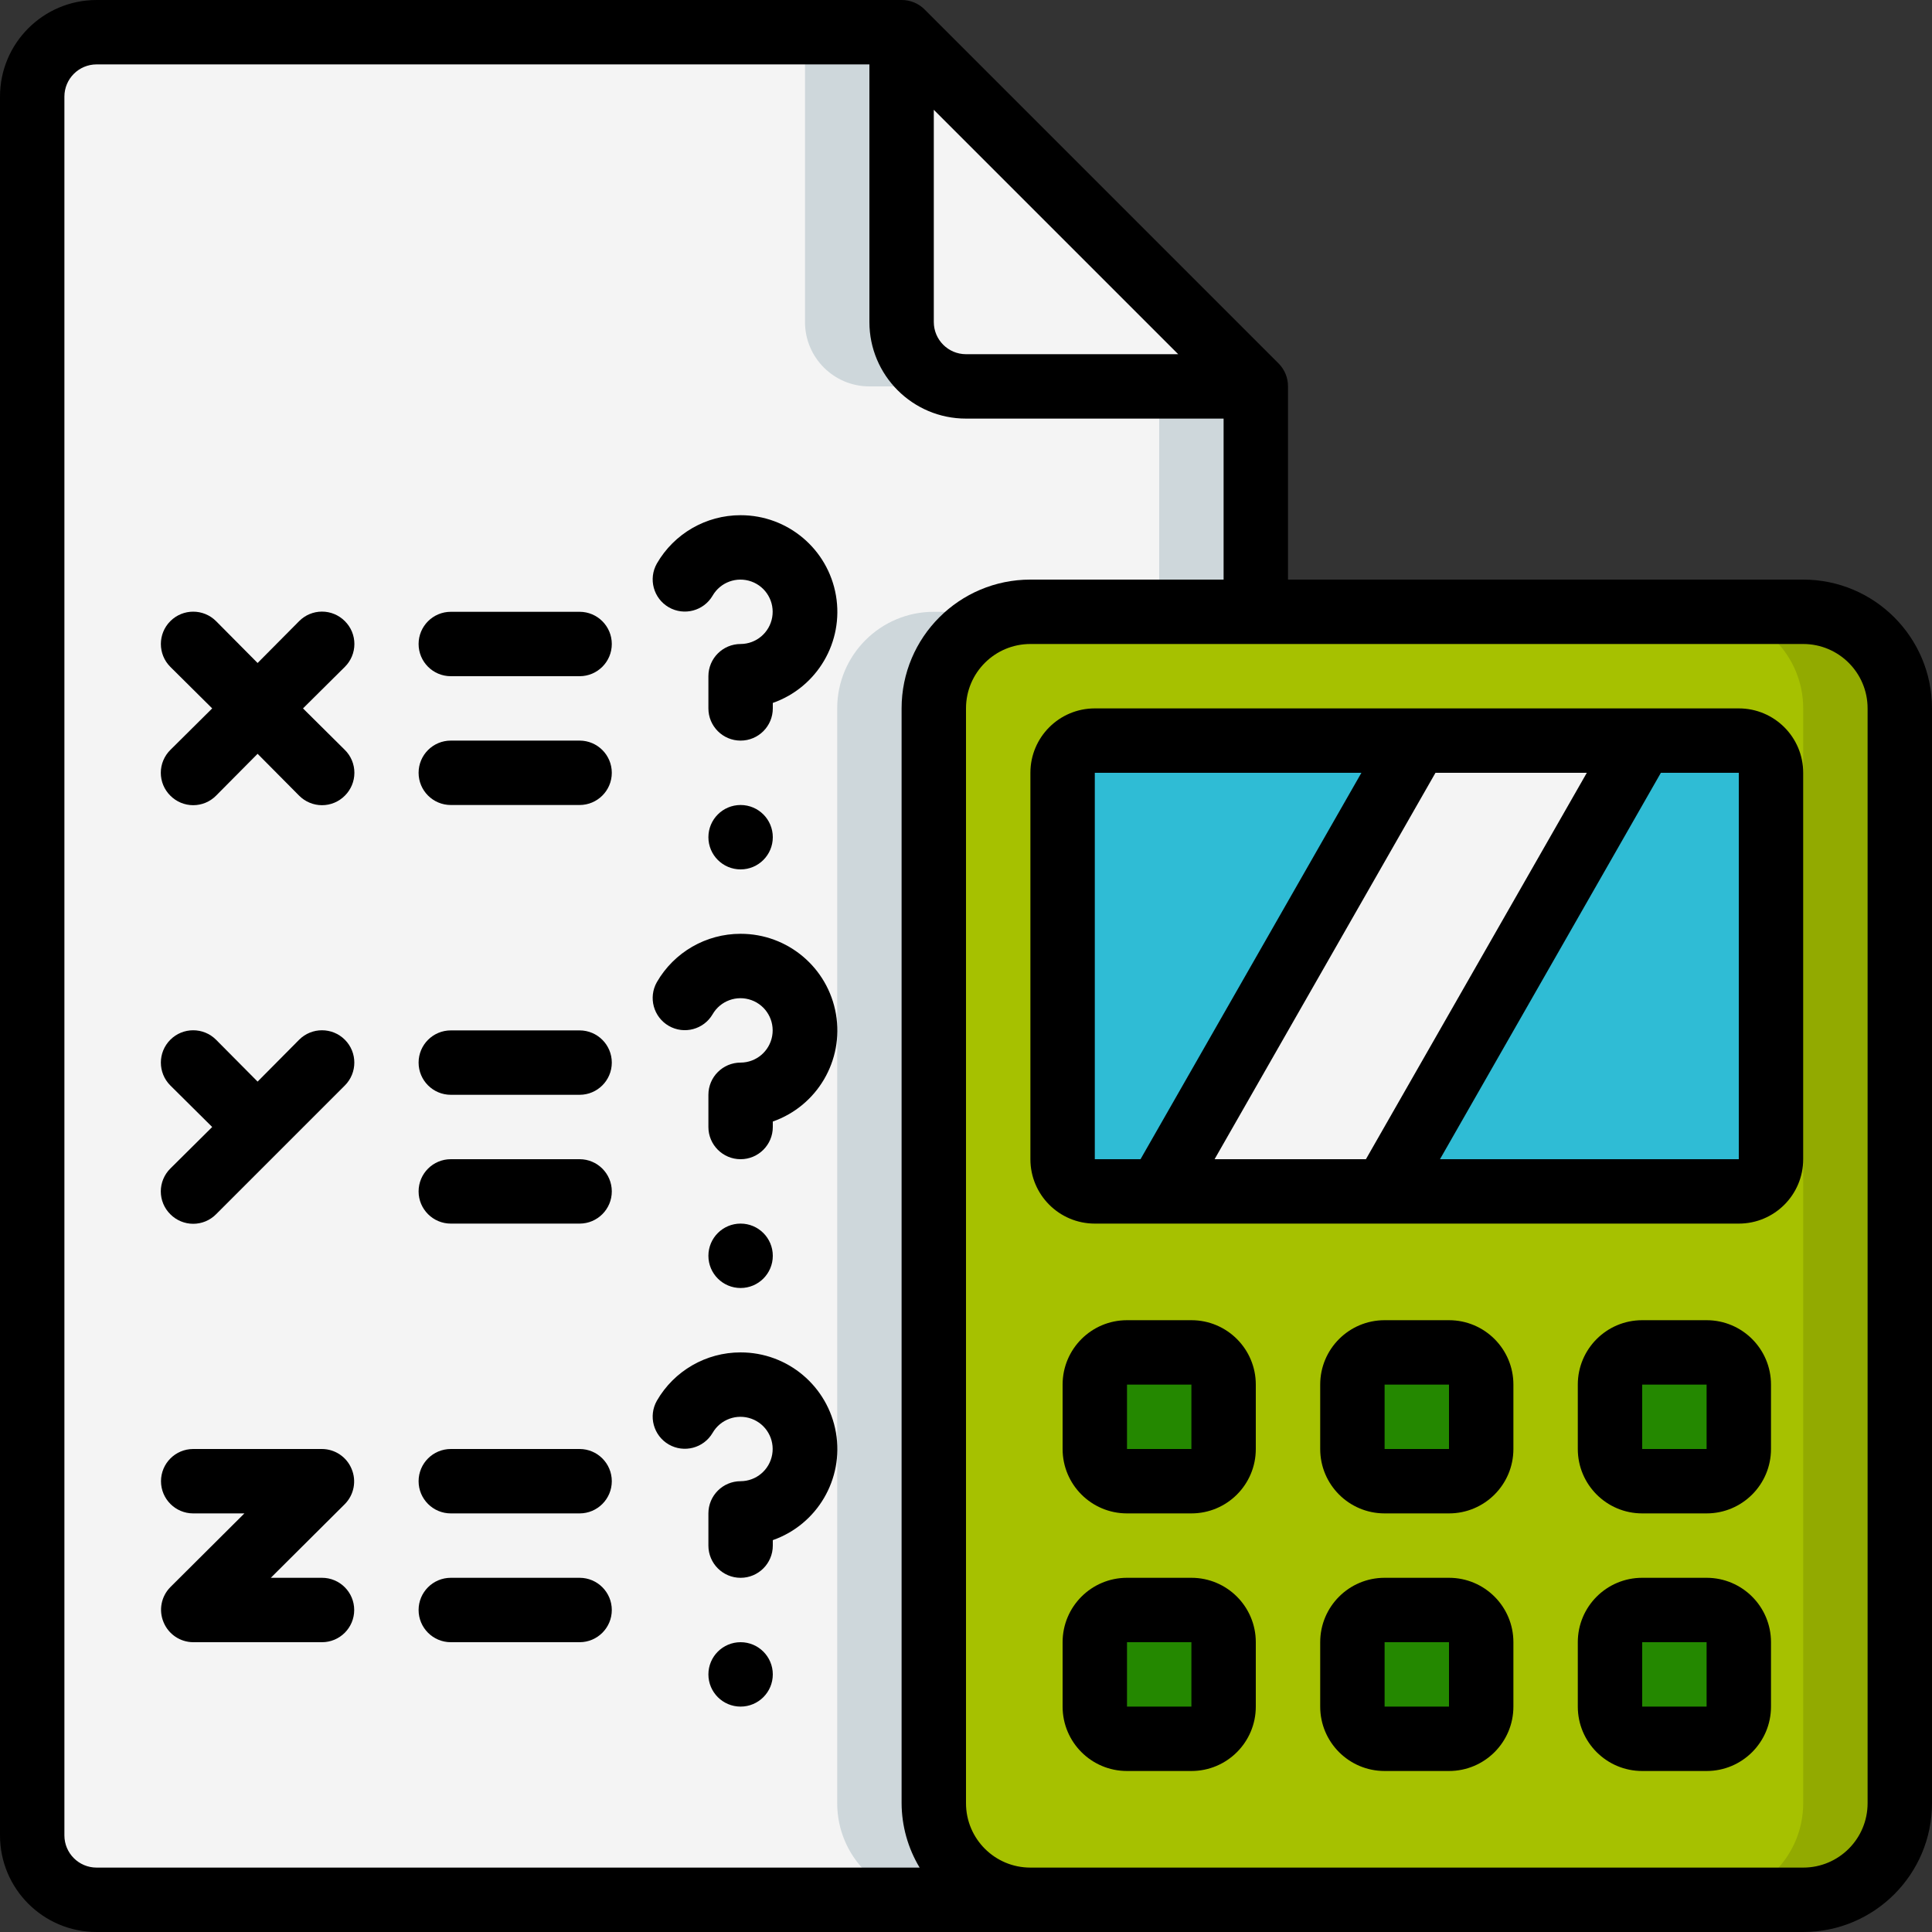
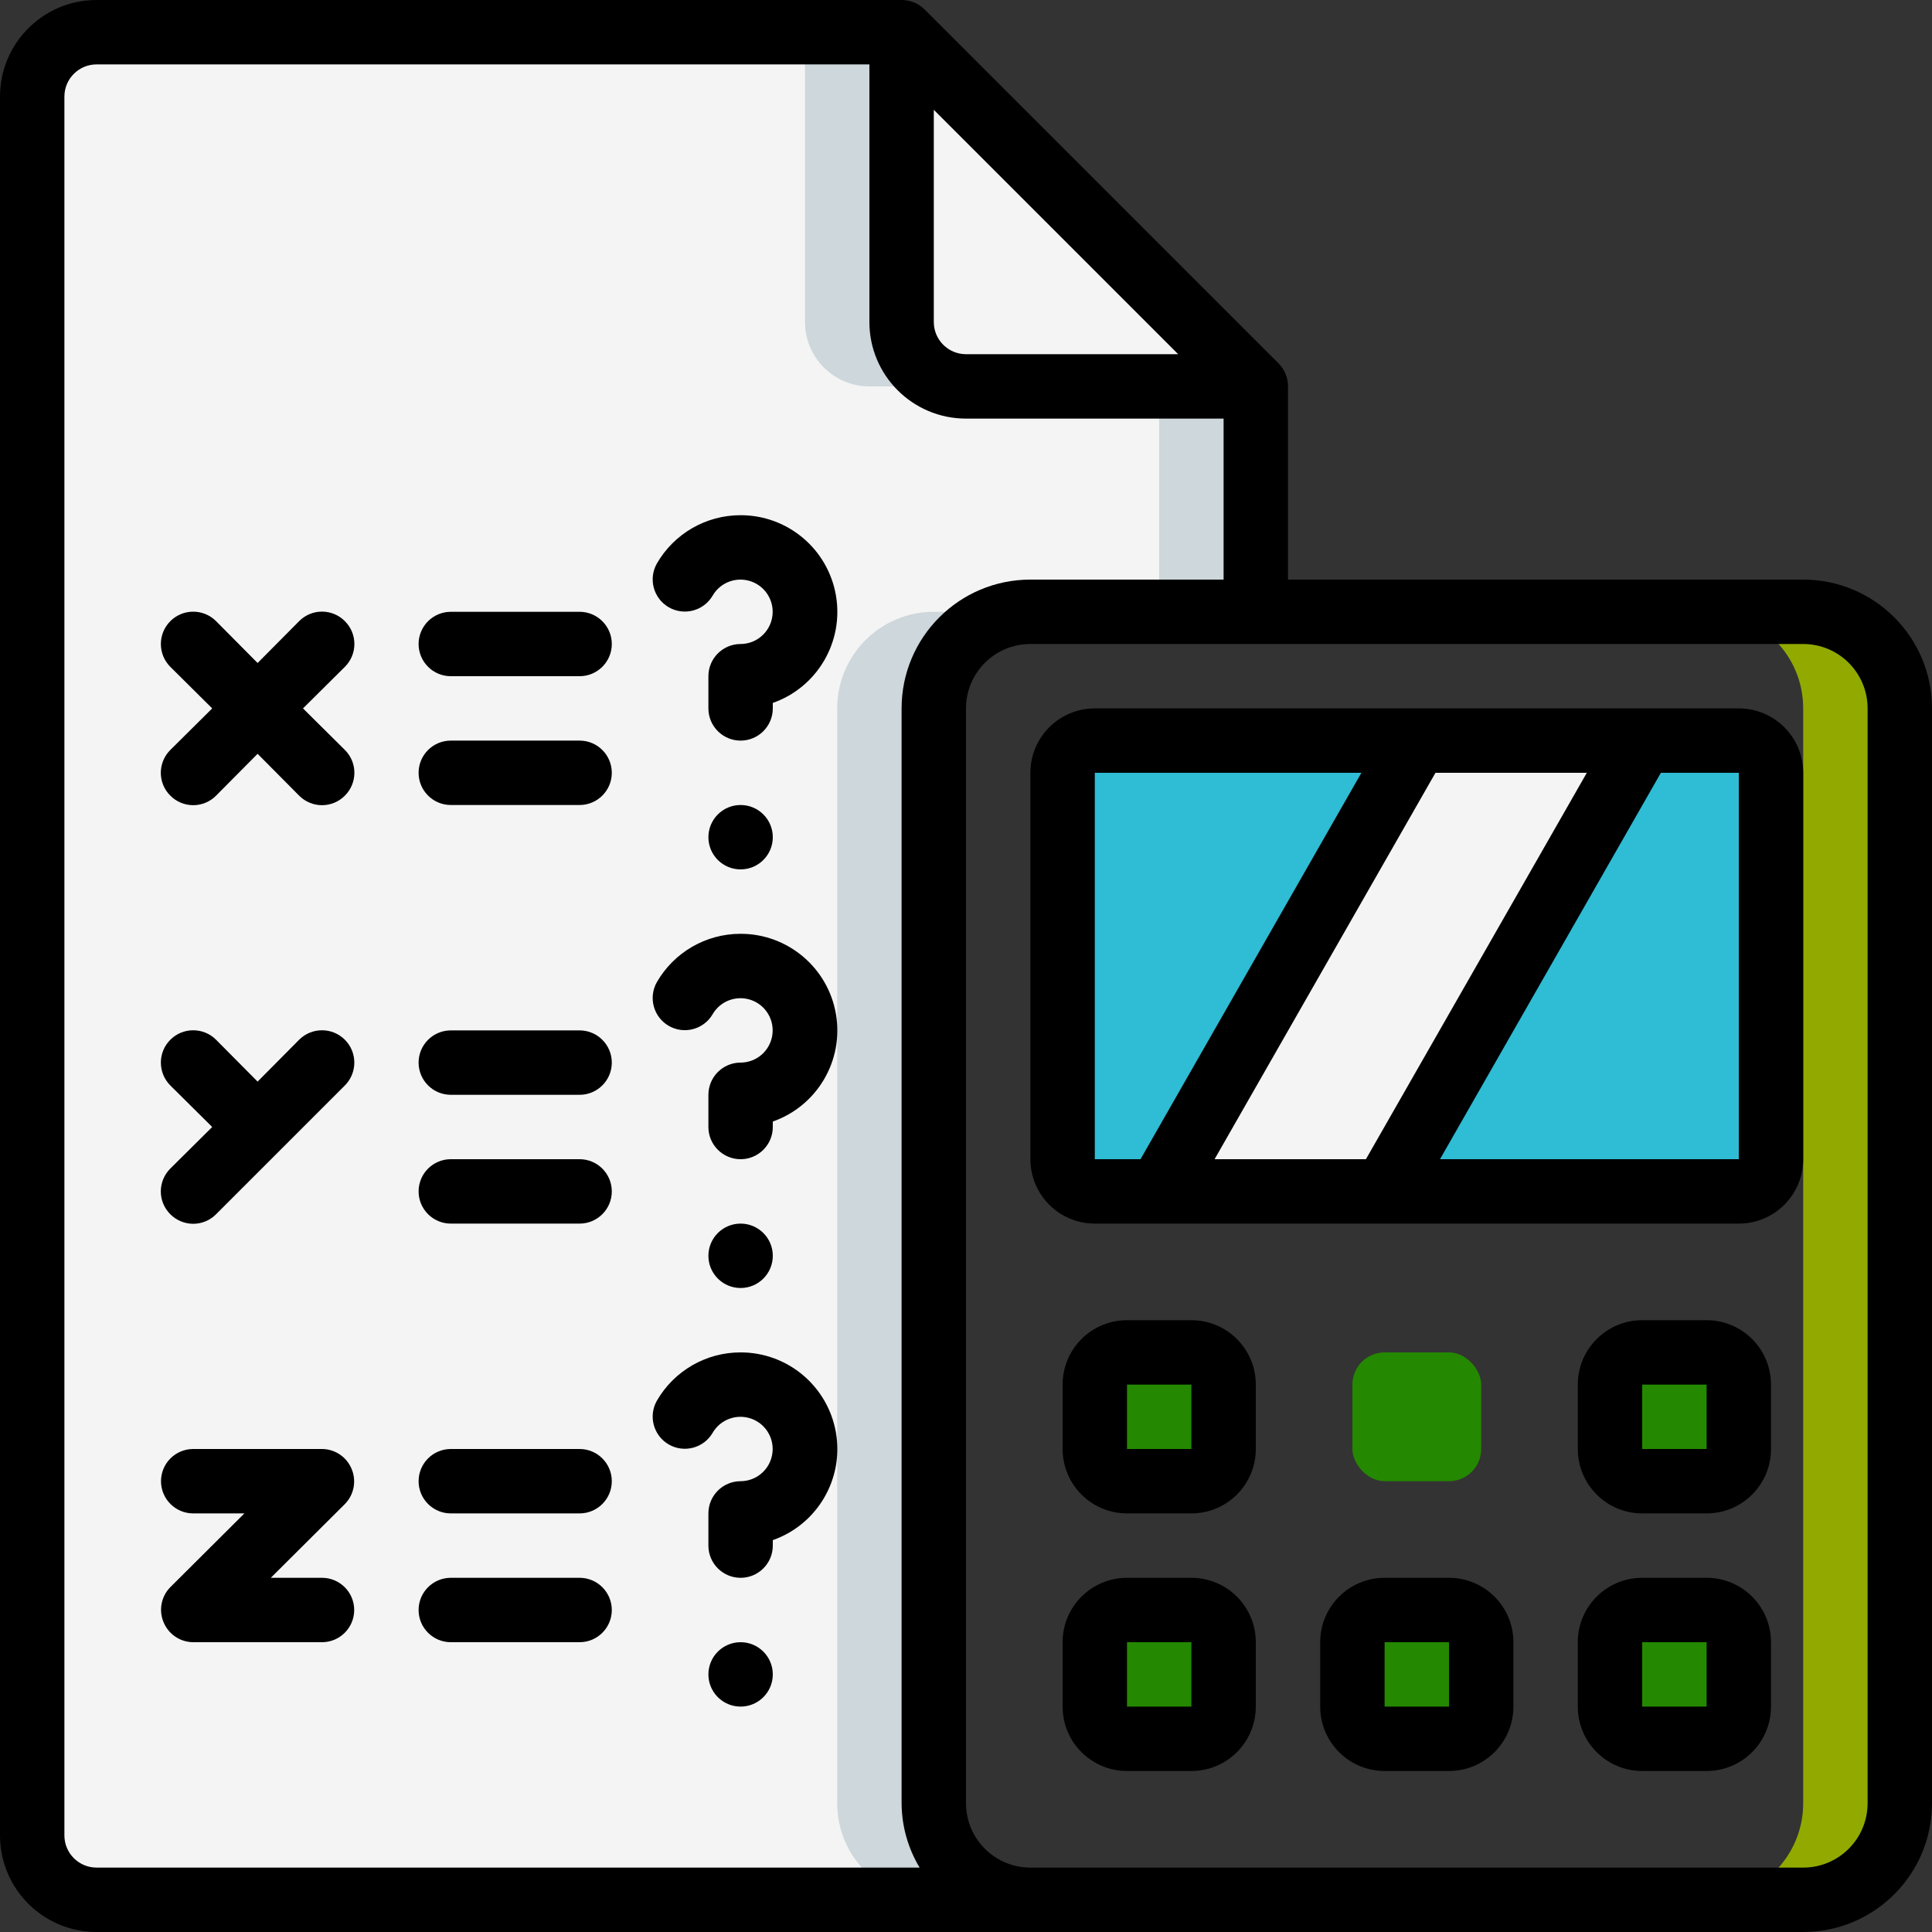
<svg xmlns="http://www.w3.org/2000/svg" height="512" viewBox="0 0 60 60" width="512">
  <rect x="0" y="0" width="60" height="60" fill="#333333" stroke="none" />
  <g id="Page-1" fill="none" fill-rule="evenodd">
    <g id="002---Algebra-Test" fill-rule="nonzero">
      <g id="colour" transform="translate(1 1)">
        <path id="Shape" d="m38 11v7h-7c-1.657 0-3 1.343-3 3v34c0 1.657 1.343 3 3 3h-29c-1.105 0-2-.895-2-2v-54c0-1.105.895-2 2-2h25l.09.09-.09.09v8.82c0 1.105.895 2 2 2h8.82l.09-.09z" fill="#f4f4f4" />
        <path id="Shape" d="m24 .18v8.82c0 1.105.895 2 2 2h3c-1.105 0-2-.895-2-2v-8.82l.09-.09-.09-.09h-3l.09.09z" fill="#ced7db" />
        <path id="Shape" d="m37.91 10.91-.09.09h-2.82v7h3v-7z" fill="#ced7db" />
        <path id="Shape" d="m31 18h-3c-1.657 0-3 1.343-3 3v34c0 1.657 1.343 3 3 3h3c-1.657 0-3-1.343-3-3v-34c0-1.657 1.343-3 3-3z" fill="#ced7db" />
        <path id="Shape" d="m37.91 10.91-.09.09h-8.82c-1.105 0-2-.895-2-2v-8.82l.09-.09z" fill="#f4f4f4" />
-         <rect id="Rectangle-path" fill="#a6c100" height="40" rx="3" width="30" x="28" y="18" />
        <path id="Shape" d="m55 18h-3c1.657 0 3 1.343 3 3v34c0 1.657-1.343 3-3 3h3c1.657 0 3-1.343 3-3v-34c0-1.657-1.343-3-3-3z" fill="#92aa00" />
        <path id="Shape" d="m50 22-8 14h-7l8-14z" fill="#f4f4f4" />
        <path id="Shape" d="m43 22-8 14h-2c-.552 0-1-.448-1-1v-12c0-.552.448-1 1-1z" fill="#2fbcd5" />
        <path id="Shape" d="m54 23v12c0 .552-.448 1-1 1h-11l8-14h3c.552 0 1 .448 1 1z" fill="#2fbcd5" />
        <g fill="#248800">
          <rect id="Rectangle-path" height="4" rx="1" width="4" x="33" y="41" />
          <rect id="Rectangle-path" height="4" rx="1" width="4" x="41" y="41" />
          <rect id="Rectangle-path" height="4" rx="1" width="4" x="49" y="41" />
          <rect id="Rectangle-path" height="4" rx="1" width="4" x="33" y="49" />
          <rect id="Rectangle-path" height="4" rx="1" width="4" x="41" y="49" />
          <rect id="Rectangle-path" height="4" rx="1" width="4" x="49" y="49" />
        </g>
      </g>
      <g id="outline" fill="#000">
        <path id="Shape" d="m56 18h-16v-6c.002-.266-.103-.521-.29-.71l-11-11c-.189-.187-.444-.292-.71-.29h-25c-1.657 0-3 1.343-3 3v54c0 1.657 1.343 3 3 3h53c2.209 0 4-1.791 4-4v-34c0-2.209-1.791-4-4-4zm-27-14.59 7.59 7.59h-6.59c-.552 0-1-.448-1-1zm-27 53.59v-54c0-.552.448-1 1-1h24v8c0 1.657 1.343 3 3 3h8v5h-6c-2.209 0-4 1.791-4 4v34c.003.705.196 1.396.56 2h-25.56c-.552 0-1-.448-1-1zm56-1c0 1.105-.895 2-2 2h-24c-1.105 0-2-.895-2-2v-34c0-1.105.895-2 2-2h24c1.105 0 2 .895 2 2z" />
        <path id="Shape" d="m54 22h-20c-1.105 0-2 .895-2 2v12c0 1.105.895 2 2 2h20c1.105 0 2-.895 2-2v-12c0-1.105-.895-2-2-2zm-4.72 2-6.86 12h-4.7l6.86-12zm-15.28 0h8.28l-6.86 12h-1.42zm10.72 12 6.86-12h2.42v12z" />
        <path id="Shape" d="m37 41h-2c-1.105 0-2 .895-2 2v2c0 1.105.895 2 2 2h2c1.105 0 2-.895 2-2v-2c0-1.105-.895-2-2-2zm-2 4v-2h2v2z" />
-         <path id="Shape" d="m45 41h-2c-1.105 0-2 .895-2 2v2c0 1.105.895 2 2 2h2c1.105 0 2-.895 2-2v-2c0-1.105-.895-2-2-2zm-2 4v-2h2v2z" />
        <path id="Shape" d="m53 41h-2c-1.105 0-2 .895-2 2v2c0 1.105.895 2 2 2h2c1.105 0 2-.895 2-2v-2c0-1.105-.895-2-2-2zm-2 4v-2h2v2z" />
        <path id="Shape" d="m37 49h-2c-1.105 0-2 .895-2 2v2c0 1.105.895 2 2 2h2c1.105 0 2-.895 2-2v-2c0-1.105-.895-2-2-2zm-2 4v-2h2v2z" />
        <path id="Shape" d="m45 49h-2c-1.105 0-2 .895-2 2v2c0 1.105.895 2 2 2h2c1.105 0 2-.895 2-2v-2c0-1.105-.895-2-2-2zm-2 4v-2h2v2z" />
        <path id="Shape" d="m53 49h-2c-1.105 0-2 .895-2 2v2c0 1.105.895 2 2 2h2c1.105 0 2-.895 2-2v-2c0-1.105-.895-2-2-2zm-2 4v-2h2v2z" />
        <path id="Shape" d="m10.71 19.29c-.188-.189-.443-.296-.71-.296-.267 0-.522.106-.71.296l-1.29 1.3-1.29-1.3c-.392-.392-1.028-.392-1.42 0s-.392 1.028 0 1.42l1.3 1.29-1.3 1.29c-.189.188-.296.443-.296.71s.106.522.296.71c.188.189.443.296.71.296s.522-.106.71-.296l1.29-1.3 1.29 1.3c.188.189.443.296.71.296.267 0 .522-.106.71-.296.189-.188.296-.443.296-.71s-.106-.522-.296-.71l-1.3-1.29 1.3-1.29c.189-.188.296-.443.296-.71s-.106-.522-.296-.71z" />
        <path id="Shape" d="m18 23h-4c-.552 0-1 .448-1 1s.448 1 1 1h4c.552 0 1-.448 1-1s-.448-1-1-1z" />
        <path id="Shape" d="m18 19h-4c-.552 0-1 .448-1 1s.448 1 1 1h4c.552 0 1-.448 1-1s-.448-1-1-1z" />
        <path id="Shape" d="m23 16c-1.072-.001-2.064.571-2.6 1.5-.271.478-.106 1.085.37 1.36.475.273 1.082.113 1.36-.36.242-.42.751-.605 1.207-.44.456.165.727.634.644 1.111-.083.478-.496.827-.981.829-.552 0-1 .448-1 1v1c0 .552.448 1 1 1s1-.448 1-1v-.17c1.38-.485 2.209-1.895 1.961-3.337s-1.498-2.495-2.961-2.493z" />
        <circle id="Oval" cx="23" cy="26" r="1" />
        <path id="Shape" d="m9.29 32.29-1.29 1.3-1.29-1.3c-.392-.392-1.028-.392-1.42 0-.392.392-.392 1.028-0 1.42l1.3 1.29-1.3 1.29c-.189.188-.296.443-.296.71s.106.522.296.71c.188.189.443.296.71.296s.522-.106.71-.296l4-4c.392-.392.392-1.028 0-1.42-.392-.392-1.028-.392-1.42 0z" />
        <path id="Shape" d="m18 36h-4c-.552 0-1 .448-1 1s.448 1 1 1h4c.552 0 1-.448 1-1s-.448-1-1-1z" />
        <path id="Shape" d="m18 32h-4c-.552 0-1 .448-1 1s.448 1 1 1h4c.552 0 1-.448 1-1s-.448-1-1-1z" />
        <path id="Shape" d="m23 29c-1.072-.001-2.064.571-2.6 1.5-.271.478-.106 1.085.37 1.36.475.273 1.082.113 1.36-.36.242-.42.751-.605 1.207-.44.456.165.727.634.644 1.111-.083.478-.496.827-.981.829-.552 0-1 .448-1 1v1c0 .552.448 1 1 1s1-.448 1-1v-.17c1.38-.485 2.209-1.895 1.961-3.337s-1.498-2.495-2.961-2.493z" />
        <circle id="Oval" cx="23" cy="39" r="1" />
        <path id="Shape" d="m10 49h-1.59l2.3-2.29c.284-.288.367-.718.21-1.09-.153-.373-.516-.618-.92-.62h-4c-.552 0-1 .448-1 1s.448 1 1 1h1.59l-2.3 2.29c-.284.288-.367.718-.21 1.09.153.373.516.618.92.62h4c.552 0 1-.448 1-1s-.448-1-1-1z" />
        <path id="Shape" d="m18 49h-4c-.552 0-1 .448-1 1s.448 1 1 1h4c.552 0 1-.448 1-1s-.448-1-1-1z" />
        <path id="Shape" d="m18 45h-4c-.552 0-1 .448-1 1s.448 1 1 1h4c.552 0 1-.448 1-1s-.448-1-1-1z" />
        <path id="Shape" d="m23 42c-1.072-.001-2.064.571-2.6 1.5-.271.478-.106 1.085.37 1.36.475.273 1.082.113 1.36-.36.242-.42.751-.605 1.207-.44.456.165.727.634.644 1.111-.083.478-.496.827-.981.829-.552 0-1 .448-1 1v1c0 .552.448 1 1 1s1-.448 1-1v-.17c1.38-.485 2.209-1.895 1.961-3.337s-1.498-2.495-2.961-2.493z" />
        <circle id="Oval" cx="23" cy="52" r="1" />
      </g>
    </g>
  </g>
</svg>